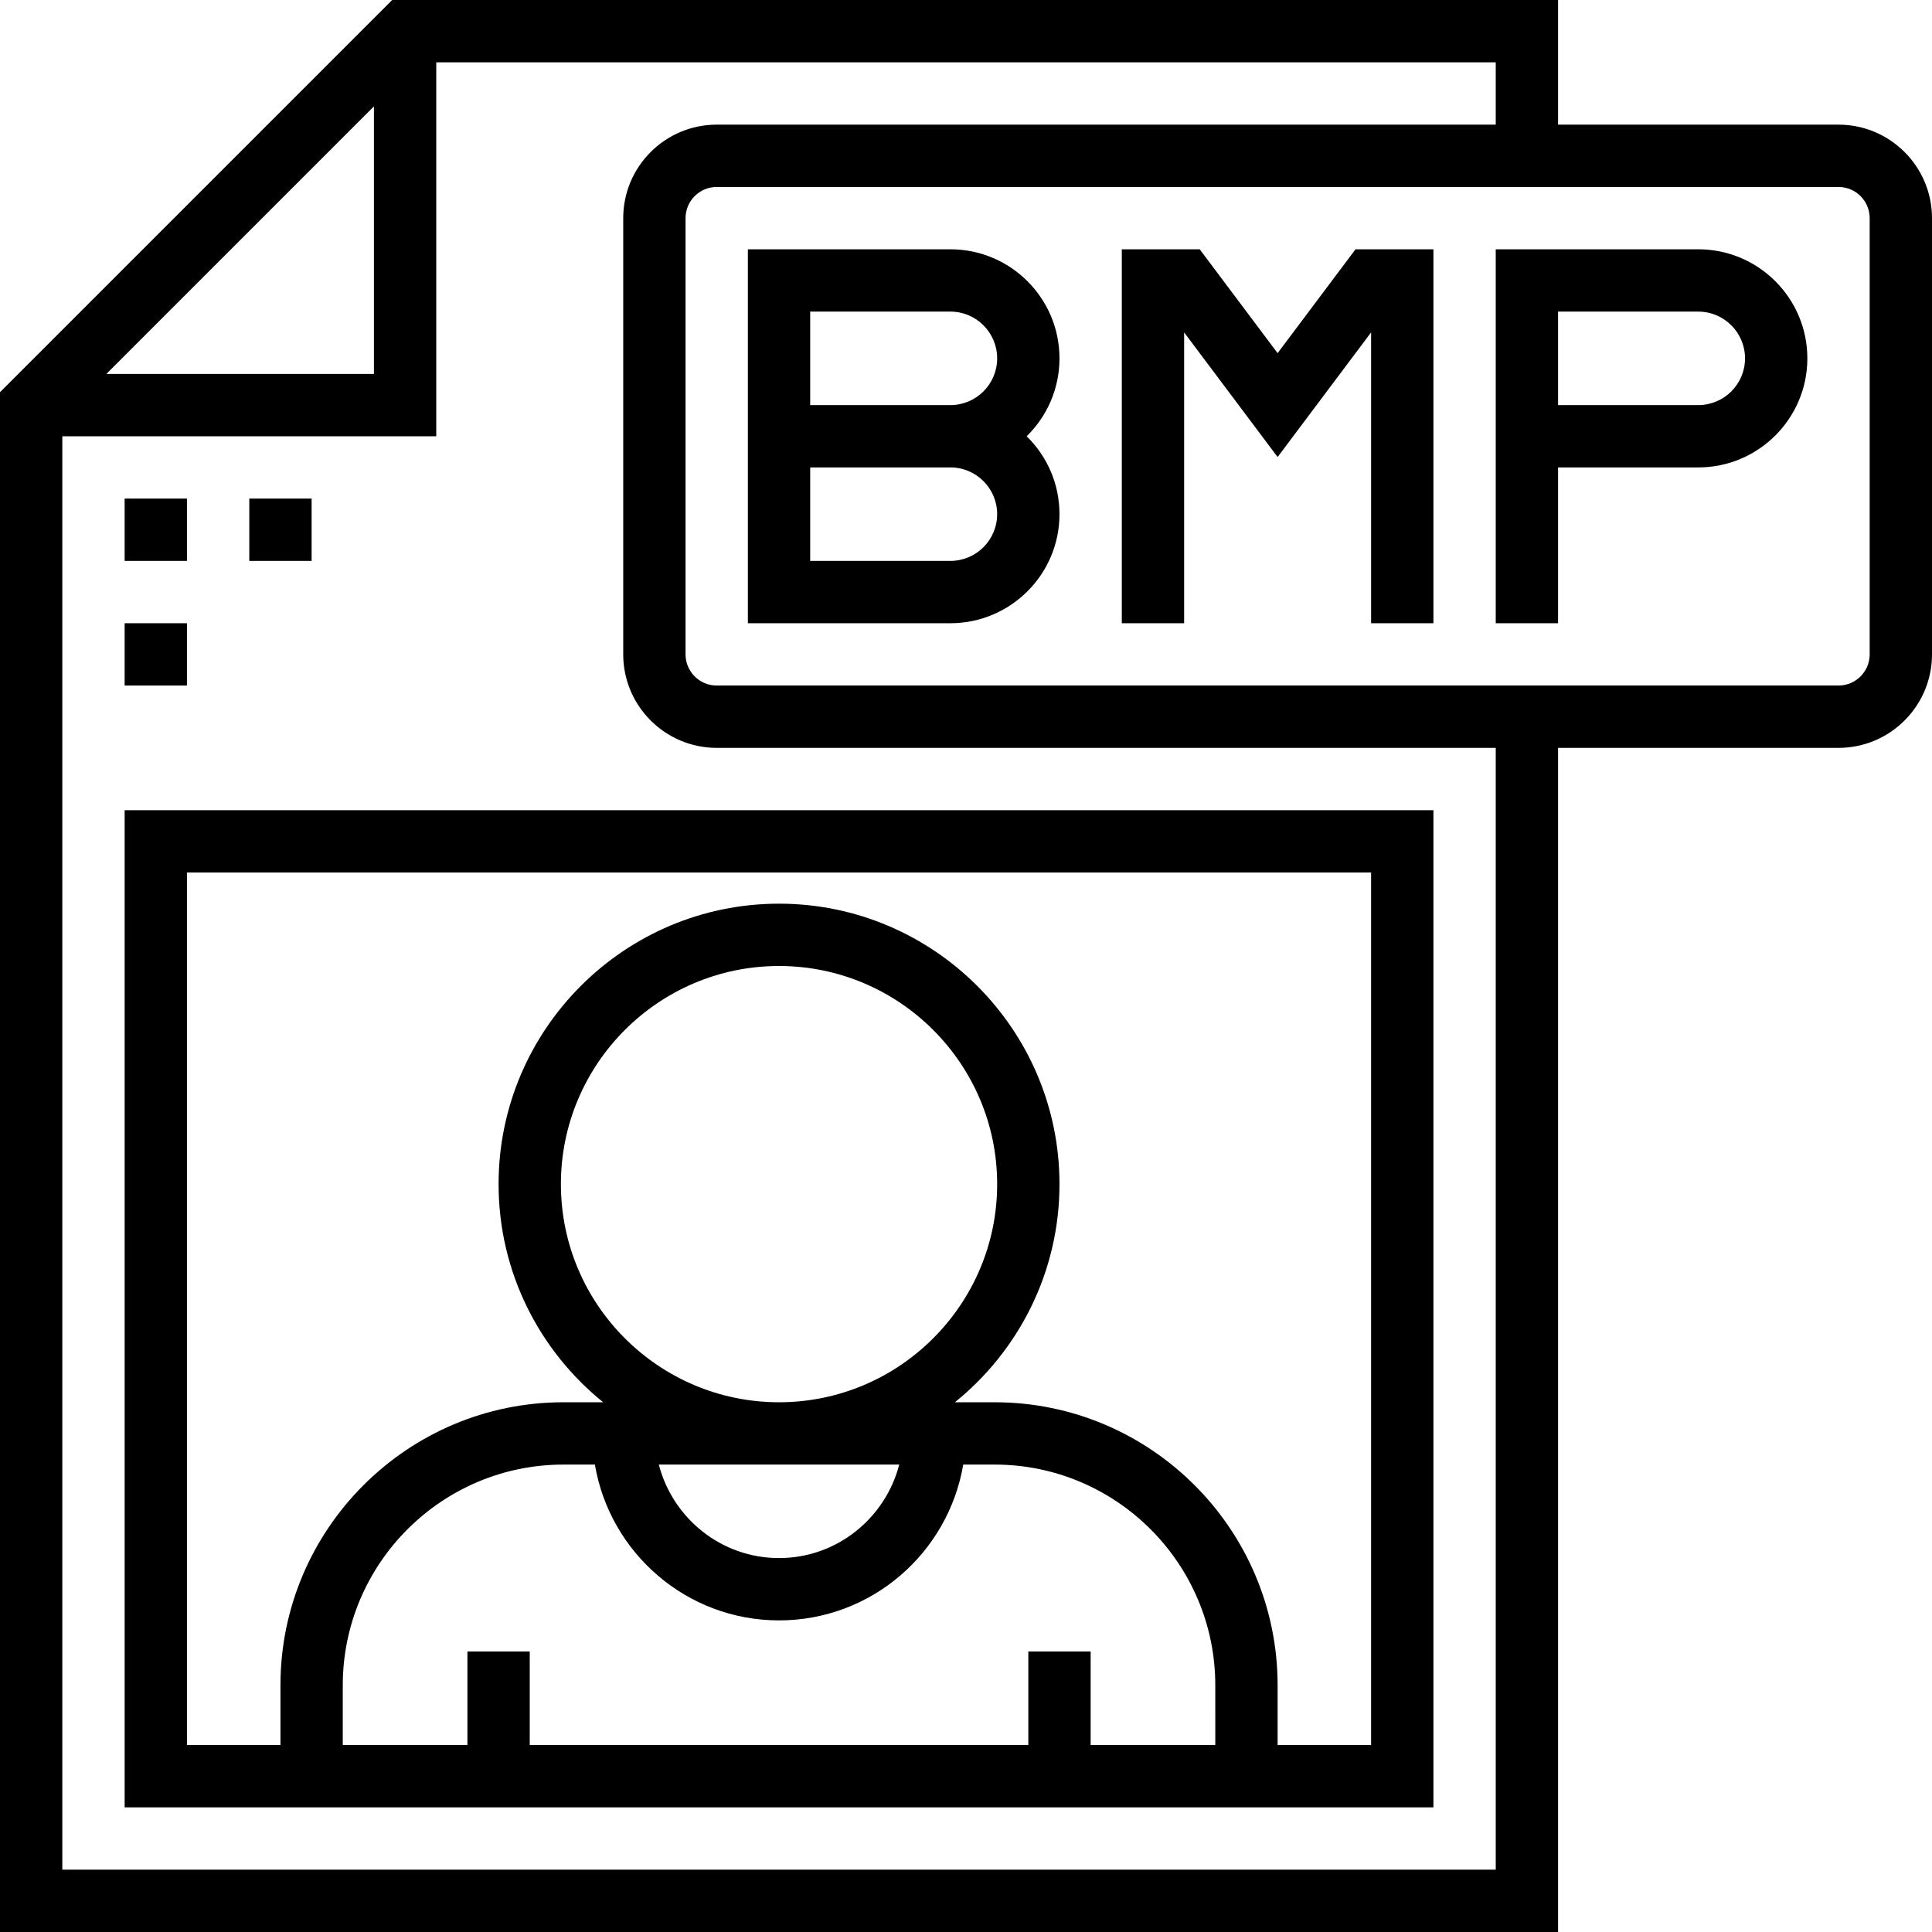
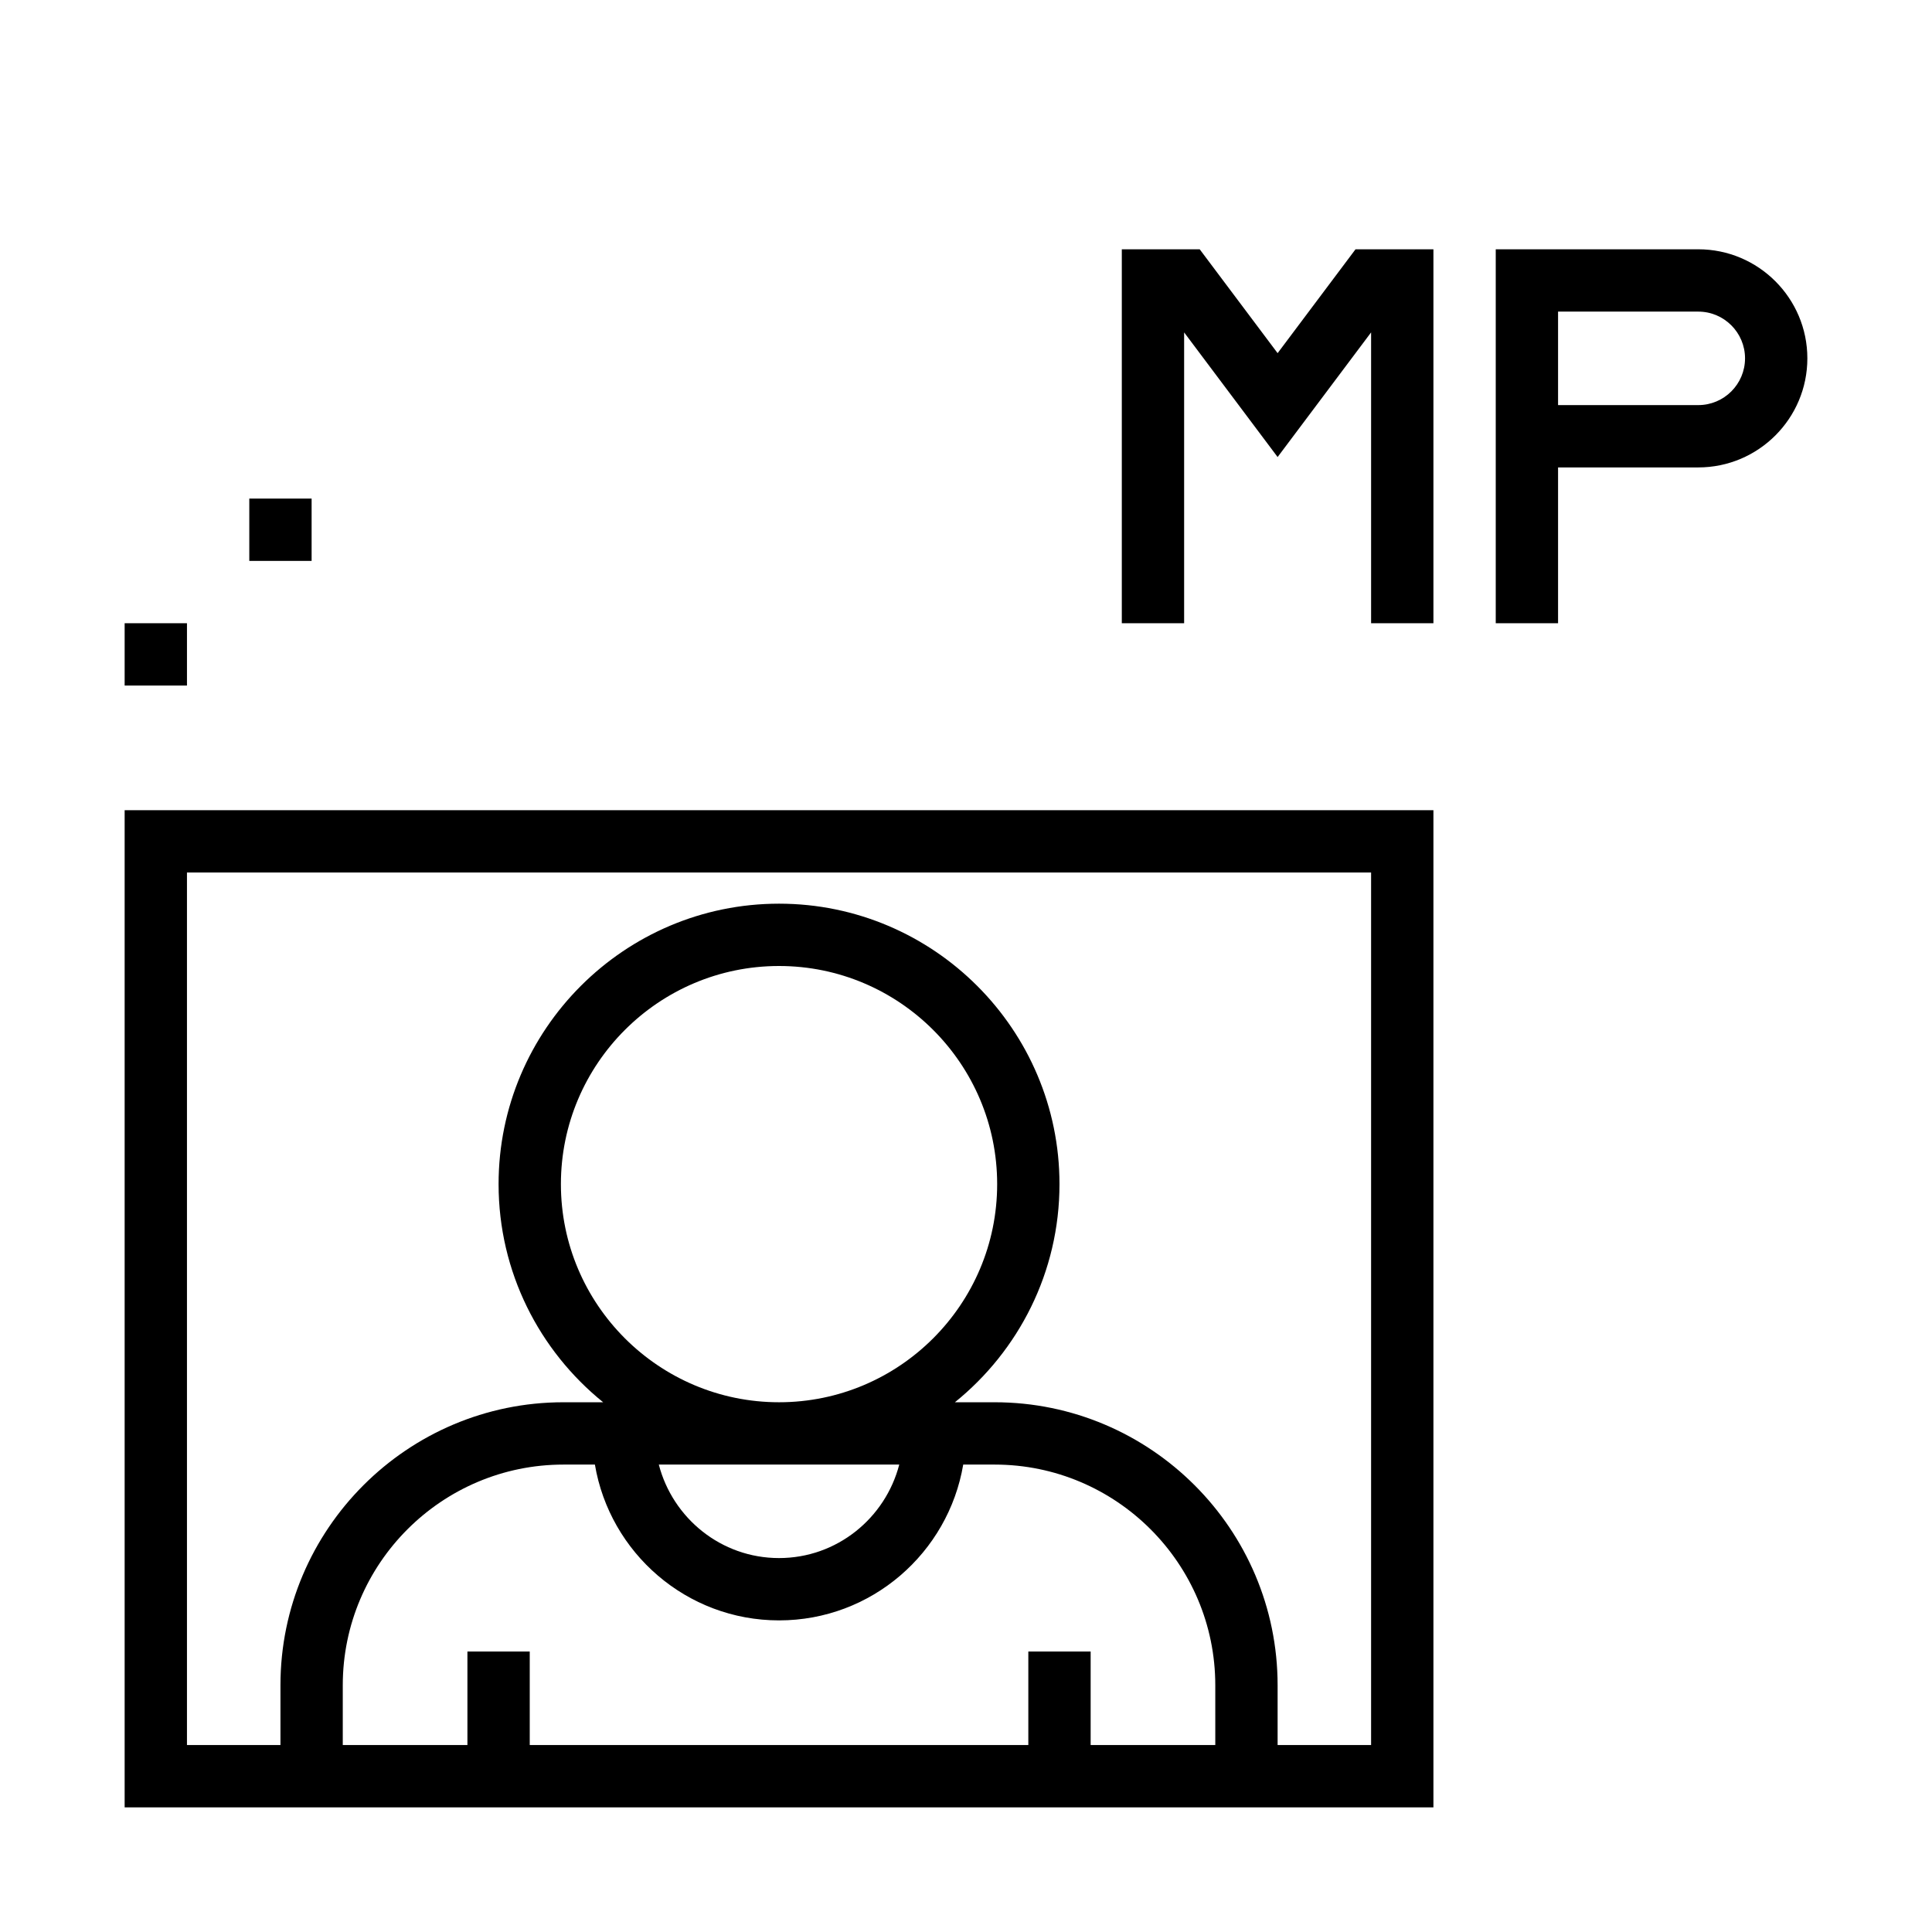
<svg xmlns="http://www.w3.org/2000/svg" fill="#000000" version="1.1" id="Layer_1" viewBox="0 0 496 496" xml:space="preserve">
  <g>
    <g>
      <g>
-         <path d="M472,32h-72V0H100.688L0,100.688V496h400V192h72c13.232,0,24-10.768,24-24V56C496,42.768,485.232,32,472,32z M96,27.312     V96H27.312L96,27.312z M384,480H16V112h96V16h272v16H184c-13.232,0-24,10.768-24,24v112c0,13.232,10.768,24,24,24h200V480z      M480,168c0,4.408-3.592,8-8,8H184c-4.408,0-8-3.592-8-8V56c0-4.408,3.592-8,8-8h288c4.408,0,8,3.592,8,8V168z" />
        <path d="M32,464h40h256h40V208H32V464z M312,448h-32v-24h-16v24H136v-24h-16v24H88v-15.344C88,401.416,113.416,376,144.656,376     h8.072c3.824,22.664,23.536,40,47.28,40c23.744,0,43.448-17.336,47.28-40h8.072c31.224,0,56.64,25.416,56.64,56.656V448z      M200,360c-30.88,0-56-25.12-56-56s25.12-56,56-56s56,25.12,56,56S230.88,360,200,360z M230.864,376     c-3.576,13.76-16,24-30.864,24s-27.288-10.24-30.864-24H230.864z M48,224h304v224h-24v-15.344     C328,392.592,295.408,360,255.344,360h-10.192C261.504,346.792,272,326.608,272,304c0-39.696-32.304-72-72-72s-72,32.304-72,72     c0,22.608,10.496,42.792,26.848,56h-10.192C104.592,360,72,392.592,72,432.656V448H48V224z" />
-         <rect x="32" y="128" width="16" height="16" />
        <rect x="64" y="128" width="16" height="16" />
        <rect x="32" y="160" width="16" height="16" />
-         <path d="M244,64h-52v96h52c15.44,0,28-12.56,28-28c0-7.832-3.224-14.912-8.424-20c5.2-5.088,8.424-12.168,8.424-20     C272,76.56,259.44,64,244,64z M244,144h-36v-24h36c6.616,0,12,5.384,12,12C256,138.616,250.616,144,244,144z M244,104h-36V80h36     c6.616,0,12,5.384,12,12C256,98.616,250.616,104,244,104z" />
        <polygon points="328,90.664 308,64 288,64 288,160 304,160 304,85.336 328,117.336 352,85.336 352,160 368,160 368,64 348,64         " />
        <path d="M436,64h-52v48v8v40h16v-40h36c15.44,0,28-12.56,28-28S451.44,64,436,64z M436,104h-36V80h36c6.616,0,12,5.384,12,12     C448,98.616,442.616,104,436,104z" />
      </g>
    </g>
  </g>
</svg>